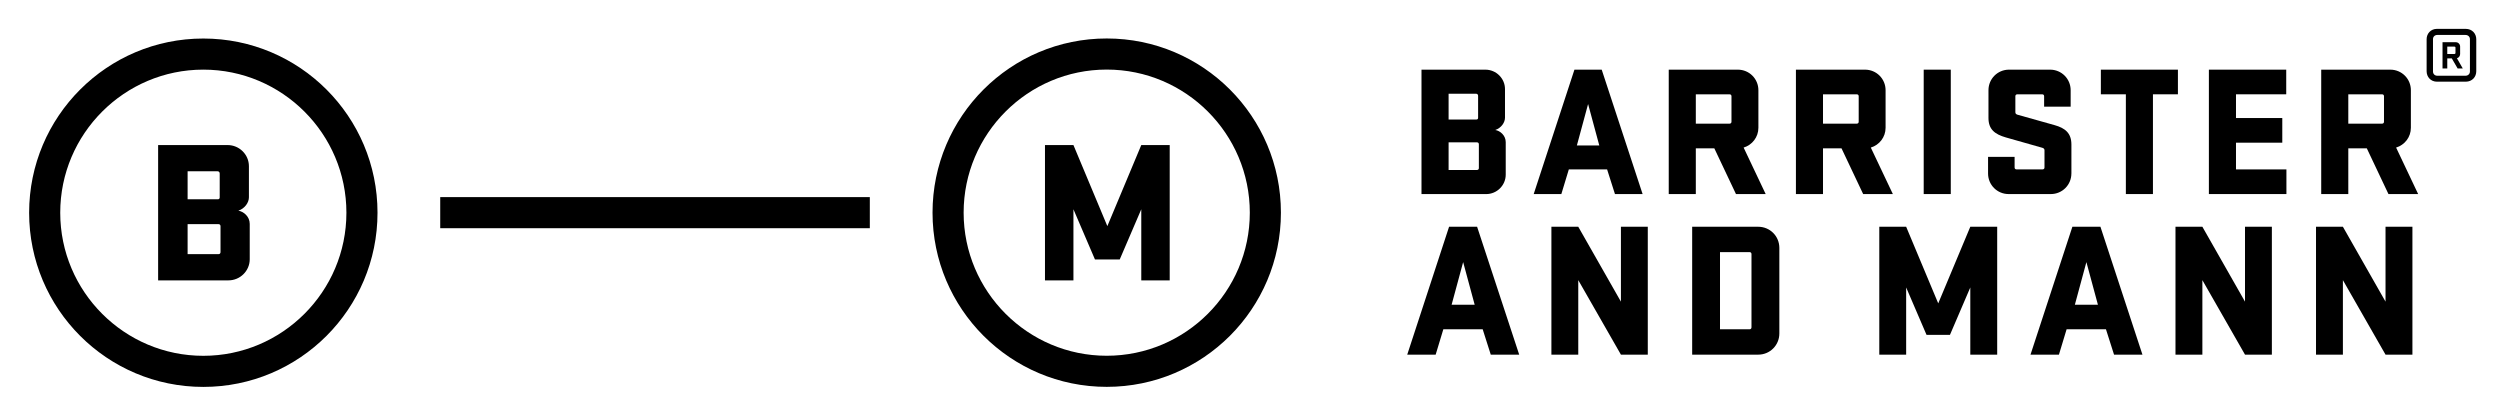
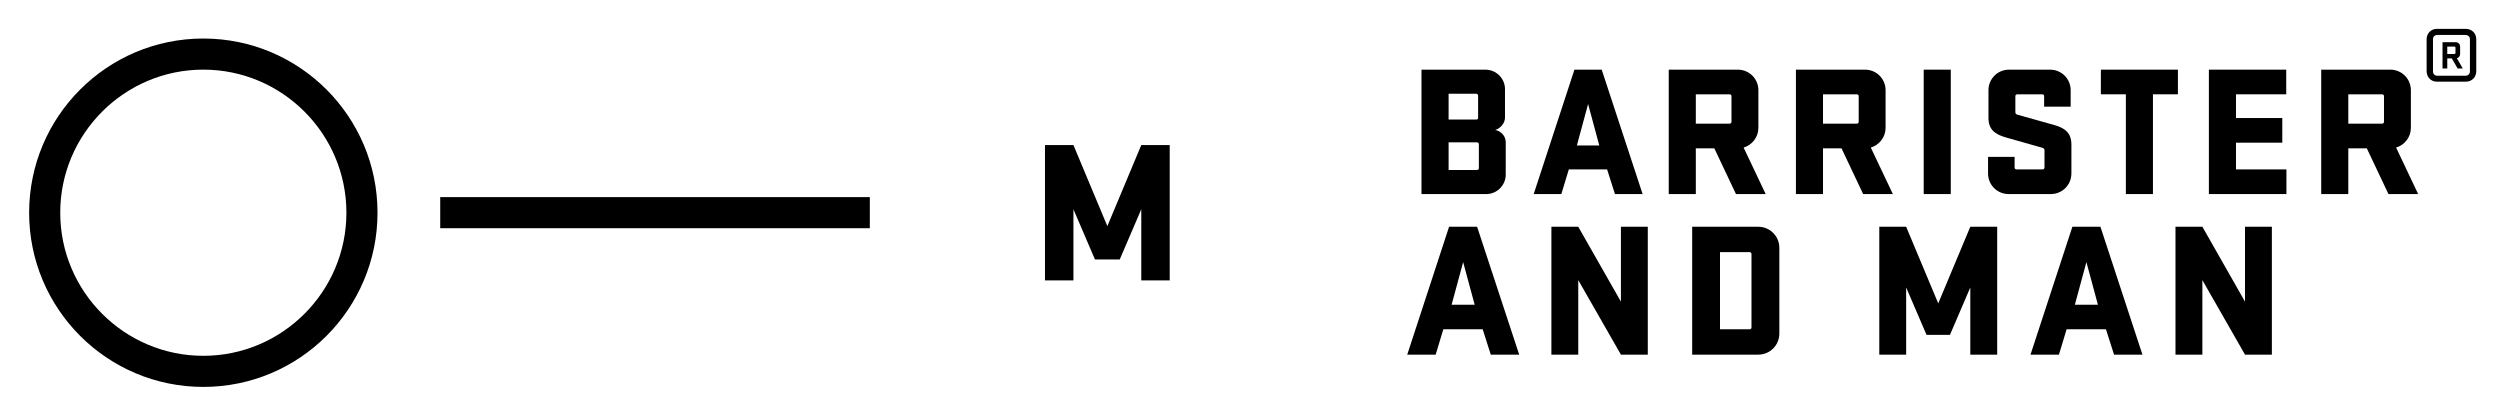
<svg xmlns="http://www.w3.org/2000/svg" xml:space="preserve" style="enable-background:new 0 0 926 151;" viewBox="0 0 926 151" y="0px" x="0px" id="Layer_1" version="1.1">
  <g>
    <g>
      <rect height="11.52" width="159.12" y="73.01" x="163.06" />
      <path d="M75.31,25.79c29.22,0,53,23.78,53,53c0,29.22-23.78,53-53,53c-29.22,0-53-23.78-53-53    C22.31,49.57,46.09,25.79,75.31,25.79 M75.31,14.27c-35.63,0-64.52,28.89-64.52,64.52c0,35.63,28.89,64.52,64.52,64.52    c35.64,0,64.52-28.89,64.52-64.52C139.83,43.15,110.95,14.27,75.31,14.27" />
-       <path d="M409.93,25.77c29.22,0,53,23.78,53,53c0,29.22-23.78,53-53,53c-29.22,0-53-23.78-53-53    C356.93,49.55,380.71,25.77,409.93,25.77 M409.93,14.25c-35.63,0-64.52,28.89-64.52,64.52c0,35.63,28.89,64.52,64.52,64.52    c35.64,0,64.52-28.89,64.52-64.52C474.45,43.14,445.57,14.25,409.93,14.25" />
-       <path d="M58.57,53.73h25.73c4.37,0,7.9,3.54,7.9,7.83v11.51c0,1.96-1.5,4.14-3.91,4.97c1.96,0.3,4.21,2.18,4.21,4.89v13.1    c0,4.29-3.54,7.82-7.9,7.82H58.57V53.73z M80.7,73.82c0.45,0,0.68-0.3,0.68-0.68v-8.88c0-0.45-0.3-0.83-0.83-0.83H69.49v10.38    H80.7z M69.49,94.14h11.44c0.45,0,0.75-0.3,0.75-0.75v-9.63c0-0.45-0.3-0.75-0.83-0.75H69.49V94.14z" />
      <polygon points="397.6,77.51 397.6,103.85 387.06,103.85 387.06,53.73 397.6,53.73 410.16,83.76 422.73,53.73 433.26,53.73     433.26,103.85 422.73,103.85 422.73,77.51 414.75,96.1 405.57,96.1" />
      <g>
        <path d="M526.52,25.8h23.66c4.01,0,7.27,3.25,7.27,7.2v10.58c0,1.8-1.38,3.81-3.6,4.57c1.8,0.28,3.87,2.01,3.87,4.5v12.04     c0,3.94-3.25,7.2-7.26,7.2h-23.94V25.8z M536.56,62.96h10.52c0.42,0,0.69-0.28,0.69-0.69v-8.86c0-0.42-0.28-0.69-0.76-0.69     h-10.45V62.96z M546.87,44.27c0.41,0,0.62-0.28,0.62-0.62v-8.17c0-0.42-0.28-0.76-0.76-0.76h-10.17v9.55H546.87z" />
        <path d="M608.42,71.88h-10.24l-2.91-9.13h-14.18l-2.77,9.13h-10.24l15.09-46.08h10.1L608.42,71.88z M584.07,53.89h8.31     l-4.15-15.36L584.07,53.89z" />
        <path d="M634.98,54.93h-6.85v16.95H618.1V25.8h25.6c4.22,0,7.61,3.39,7.61,7.61v13.91c0,3.46-2.28,6.37-5.47,7.34l8.17,17.23h-11     L634.98,54.93z M628.13,34.93V45.8h12.52c0.41,0,0.69-0.28,0.69-0.69v-9.48c0-0.42-0.28-0.69-0.69-0.69H628.13z" />
        <path d="M682.09,54.93h-6.85v16.95h-10.03V25.8h25.6c4.22,0,7.61,3.39,7.61,7.61v13.91c0,3.46-2.28,6.37-5.47,7.34l8.17,17.23     h-11L682.09,54.93z M675.24,34.93V45.8h12.53c0.41,0,0.69-0.28,0.69-0.69v-9.48c0-0.42-0.28-0.69-0.69-0.69H675.24z" />
        <rect height="46.08" width="10.03" y="25.8" x="712.54" />
        <path d="M767.24,64.27c0,4.22-3.39,7.61-7.61,7.61h-15.64c-4.22,0-7.61-3.39-7.61-7.61v-6.16h9.83v3.94     c0,0.42,0.28,0.69,0.69,0.69h9.69c0.41,0,0.69-0.28,0.69-0.69v-6.44c0-0.48-0.35-0.76-0.9-0.9l-13.42-3.81     c-4.08-1.18-6.43-2.98-6.43-7.2V33.41c0-4.22,3.39-7.61,7.61-7.61h15.22c4.22,0,7.61,3.39,7.61,7.61v6.09h-9.83v-3.87     c0-0.42-0.27-0.69-0.69-0.69h-9.27c-0.42,0-0.69,0.28-0.69,0.69v5.95c0,0.55,0.35,0.76,0.76,0.9c0.69,0.21,4.64,1.32,13.77,3.87     c3.95,1.11,6.23,2.98,6.23,7.2V64.27z" />
        <polygon points="778.16,25.8 806.7,25.8 806.7,34.93 797.45,34.93 797.45,71.88 787.42,71.88 787.42,34.93 778.16,34.93" />
        <polygon points="818.17,25.8 846.82,25.8 846.82,34.93 828.21,34.93 828.21,43.72 845.36,43.72 845.36,52.85 828.21,52.85      828.21,62.75 846.89,62.75 846.89,71.88 818.17,71.88" />
        <path d="M876.66,54.93h-6.85v16.95h-10.03V25.8h25.6c4.22,0,7.61,3.39,7.61,7.61v13.91c0,3.46-2.28,6.37-5.47,7.34l8.17,17.23     h-11L876.66,54.93z M869.81,34.93V45.8h12.53c0.41,0,0.69-0.28,0.69-0.69v-9.48c0-0.42-0.28-0.69-0.69-0.69H869.81z" />
        <path d="M562.71,131.36h-10.53l-2.99-9.39h-14.58l-2.84,9.39h-10.53l15.5-47.37h10.38L562.71,131.36z M537.68,112.87h8.54     l-4.27-15.79L537.68,112.87z" />
        <polygon points="610.34,131.36 600.39,131.36 584.59,103.76 584.59,131.36 574.64,131.36 574.64,83.99 584.59,83.99      600.39,111.73 600.39,83.99 610.34,83.99" />
        <path d="M651.25,83.99c4.34,0,7.82,3.48,7.82,7.82v31.72c0,4.34-3.48,7.83-7.82,7.83h-24.47V83.99H651.25z M637.09,93.38v28.59     h10.95c0.43,0,0.71-0.29,0.71-0.71V94.09c0-0.43-0.29-0.71-0.71-0.71H637.09z" />
        <polygon points="706.04,106.47 706.04,131.37 696.09,131.37 696.09,83.99 706.04,83.99 717.92,112.37 729.8,83.99 739.76,83.99      739.76,131.37 729.8,131.37 729.8,106.47 722.26,124.04 713.59,124.04" />
        <path d="M793.56,131.36h-10.52l-2.99-9.39h-14.58l-2.84,9.39h-10.53l15.51-47.37h10.39L793.56,131.36z M768.53,112.87h8.54     l-4.27-15.79L768.53,112.87z" />
        <polygon points="841.5,131.36 831.55,131.36 815.76,103.76 815.76,131.36 805.8,131.36 805.8,83.99 815.76,83.99 831.55,111.73      831.55,83.99 841.5,83.99" />
-         <polygon points="893.56,131.36 883.6,131.36 867.81,103.76 867.81,131.36 857.85,131.36 857.85,83.99 867.81,83.99 883.6,111.73      883.6,83.99 893.56,83.99" />
      </g>
    </g>
    <g>
      <path d="M898.82,26.38V14.52c0-2.06,1.52-3.83,3.83-3.83h10.64c2.4,0,3.92,1.77,3.92,3.83v11.87c0,2.11-1.52,3.87-3.92,3.87    h-10.64C900.34,30.25,898.82,28.49,898.82,26.38z M914.86,26.48V14.47c0-0.88-0.73-1.52-1.62-1.52h-10.49    c-0.88,0-1.57,0.64-1.57,1.52v12.01c0,0.93,0.69,1.57,1.57,1.57h10.49C914.12,28.05,914.86,27.41,914.86,26.48z M908.14,21.62    h-1.67v3.73h-1.76v-9.71h4.95c0.88,0,1.57,0.74,1.57,1.62v2.75c0,0.74-0.49,1.37-1.18,1.57l2.16,3.77h-1.91L908.14,21.62z     M909.51,17.6c0-0.2-0.19-0.34-0.39-0.34h-2.65v2.75h2.65c0.2,0,0.39-0.15,0.39-0.39V17.6z" />
    </g>
  </g>
</svg>